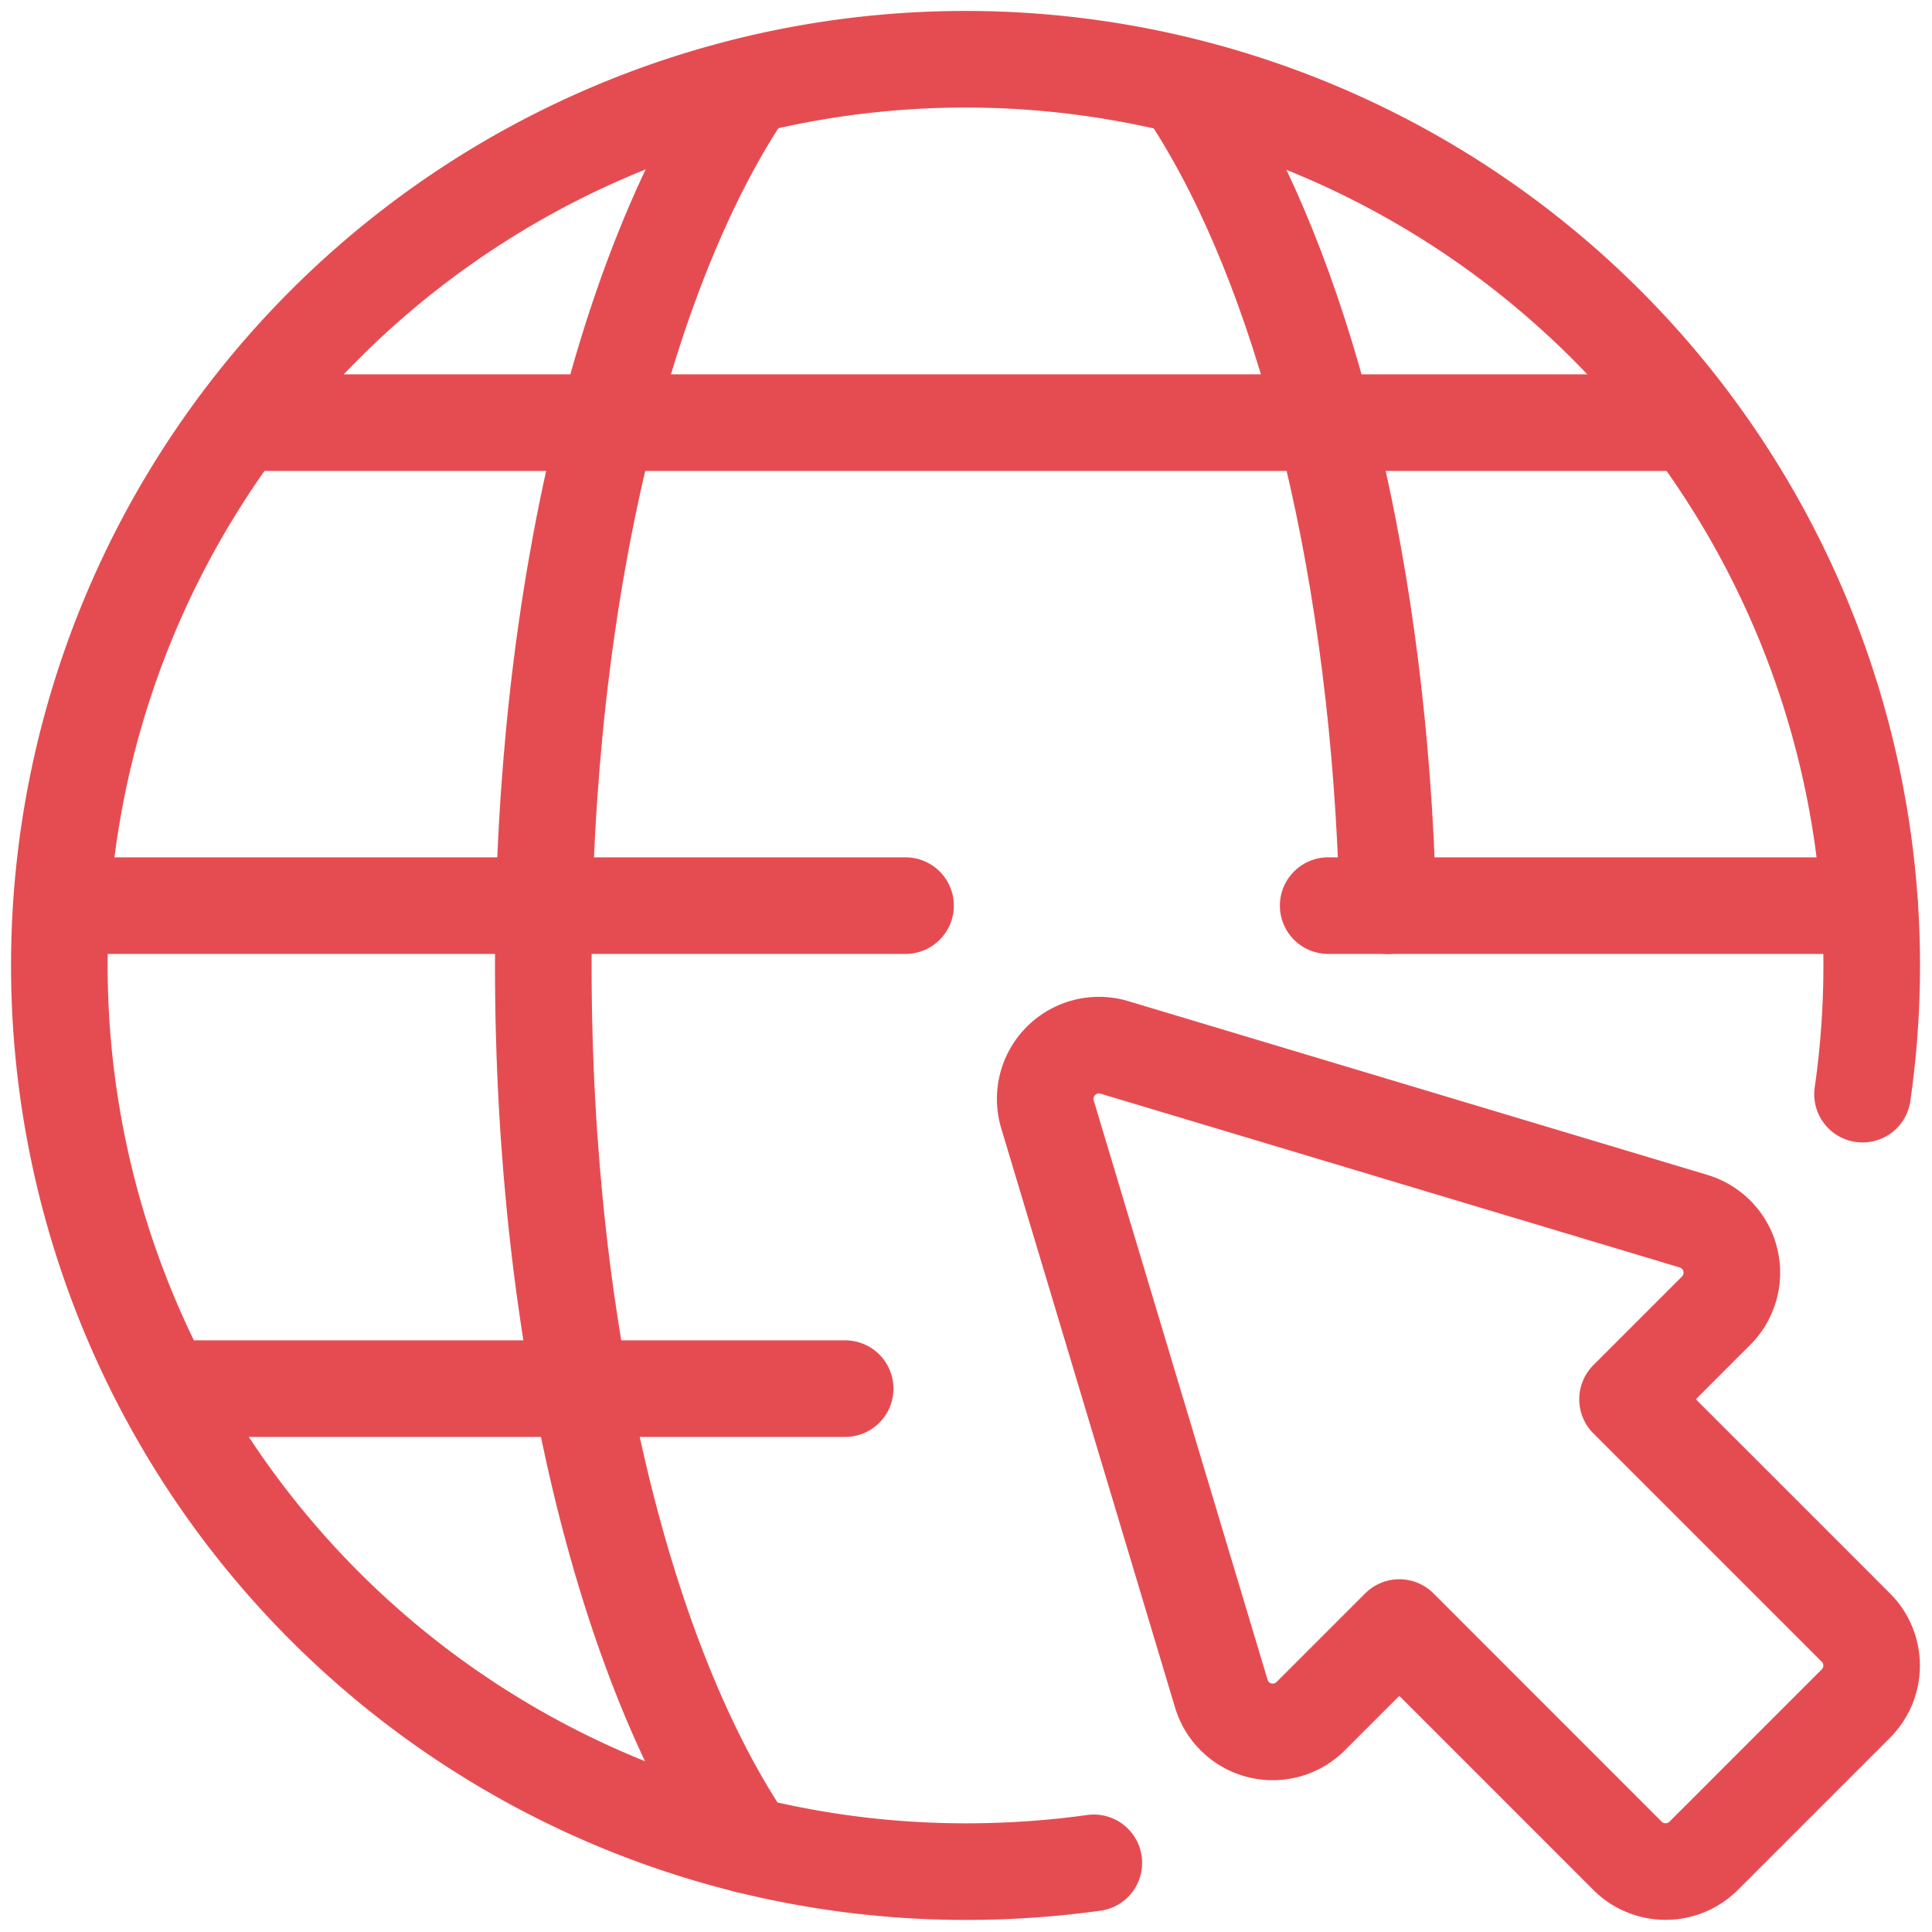
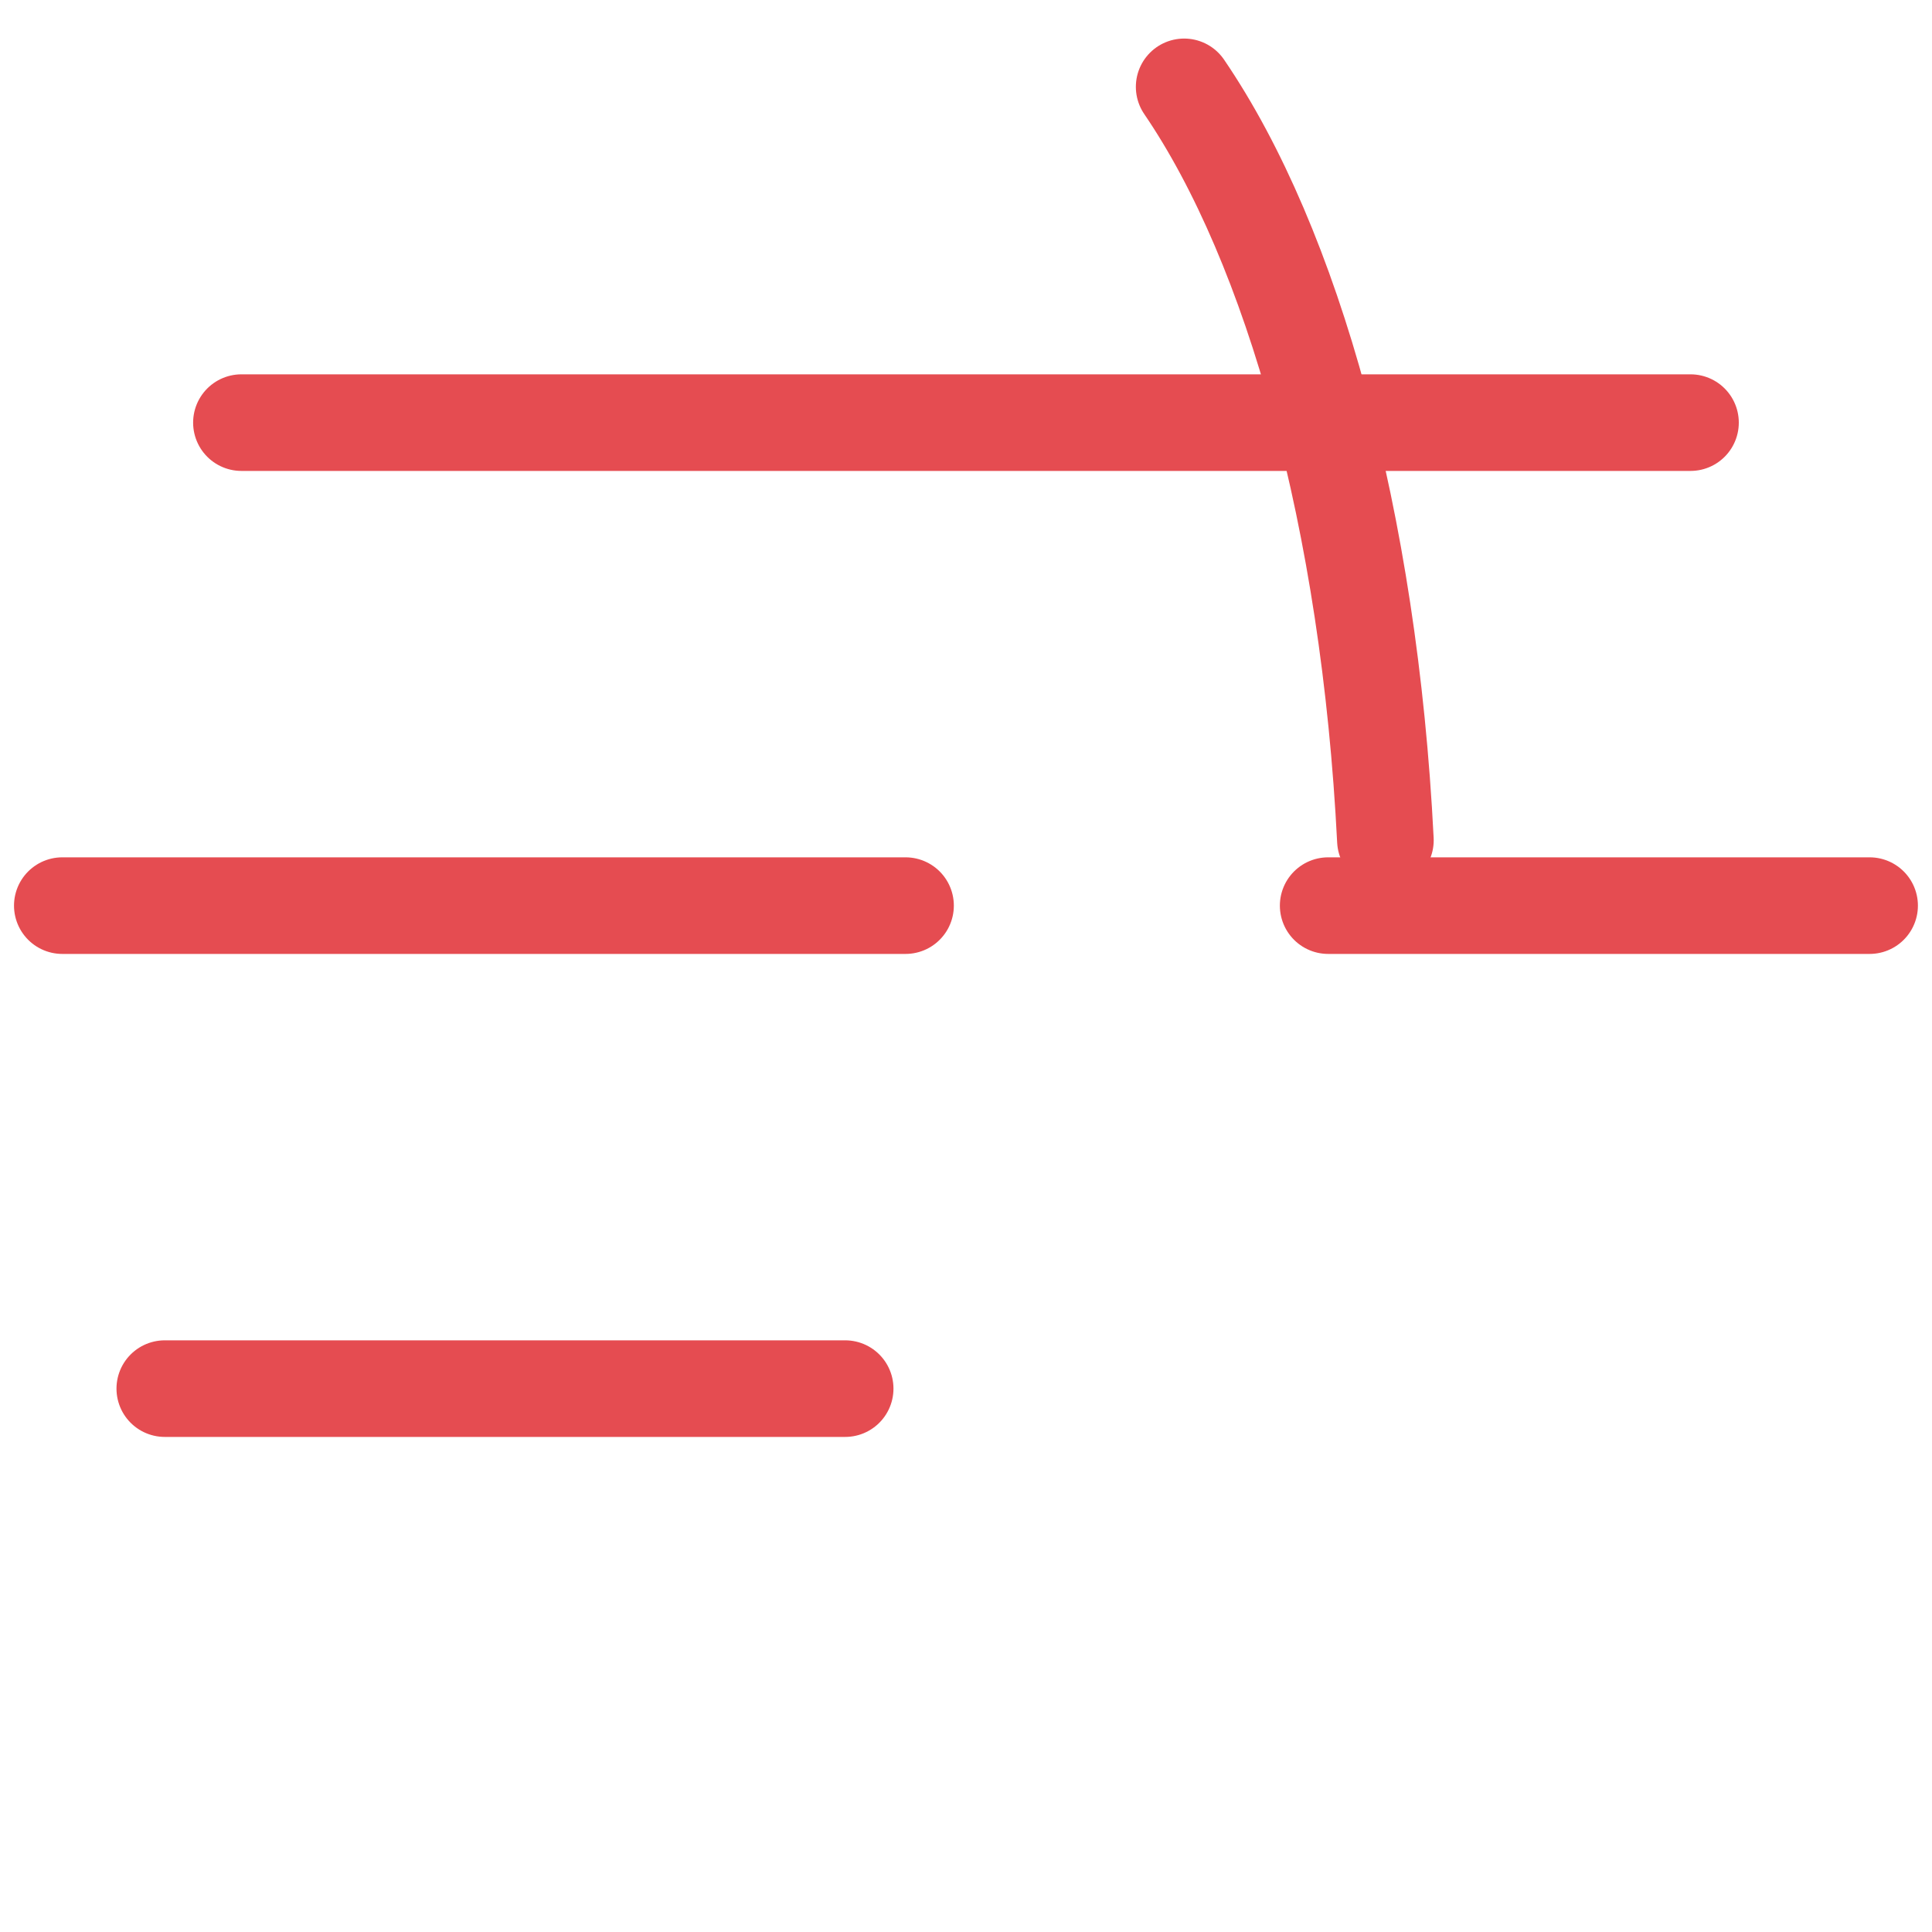
<svg xmlns="http://www.w3.org/2000/svg" viewBox="0 0 24 24">
  <defs>
    <style>.a{stroke-width:1.2;stroke:#E54C51;;fill:none;;stroke-linecap:round;stroke-linejoin:round;;}</style>
  </defs>
-   <path class="a" d="M13.588,23.141A11.565,11.565,0,0,1,12,23.25a11.257,11.257,0,1,1,11.137-9.658" />
-   <path class="a" d="M9.289,22.921C7.767,20.689,6.749,16.633,6.749,12S7.767,3.312,9.289,1.079" />
  <line class="a" x1="0.774" y1="11.25" x2="11.249" y2="11.25" />
  <line class="a" x1="16.499" y1="11.25" x2="23.225" y2="11.25" />
  <line class="a" x1="2.999" y1="5.25" x2="21" y2="5.25" />
  <line class="a" x1="2.047" y1="17.25" x2="10.499" y2="17.25" />
-   <path class="a" d="M14.71,1.079c1.348,1.978,2.3,5.386,2.5,9.359q.021.408.031.813" />
-   <path class="a" d="M13.013,13.846l2.158,7.191a.667.667,0,0,0,1.112.281l1.1-1.1,2.835,2.836a.67.67,0,0,0,.945,0l1.891-1.891a.668.668,0,0,0,0-.945l-2.836-2.836,1.1-1.1a.668.668,0,0,0-.28-1.112l-7.192-2.158A.668.668,0,0,0,13.013,13.846Z" />
+   <path class="a" d="M14.71,1.079c1.348,1.978,2.3,5.386,2.5,9.359" />
</svg>